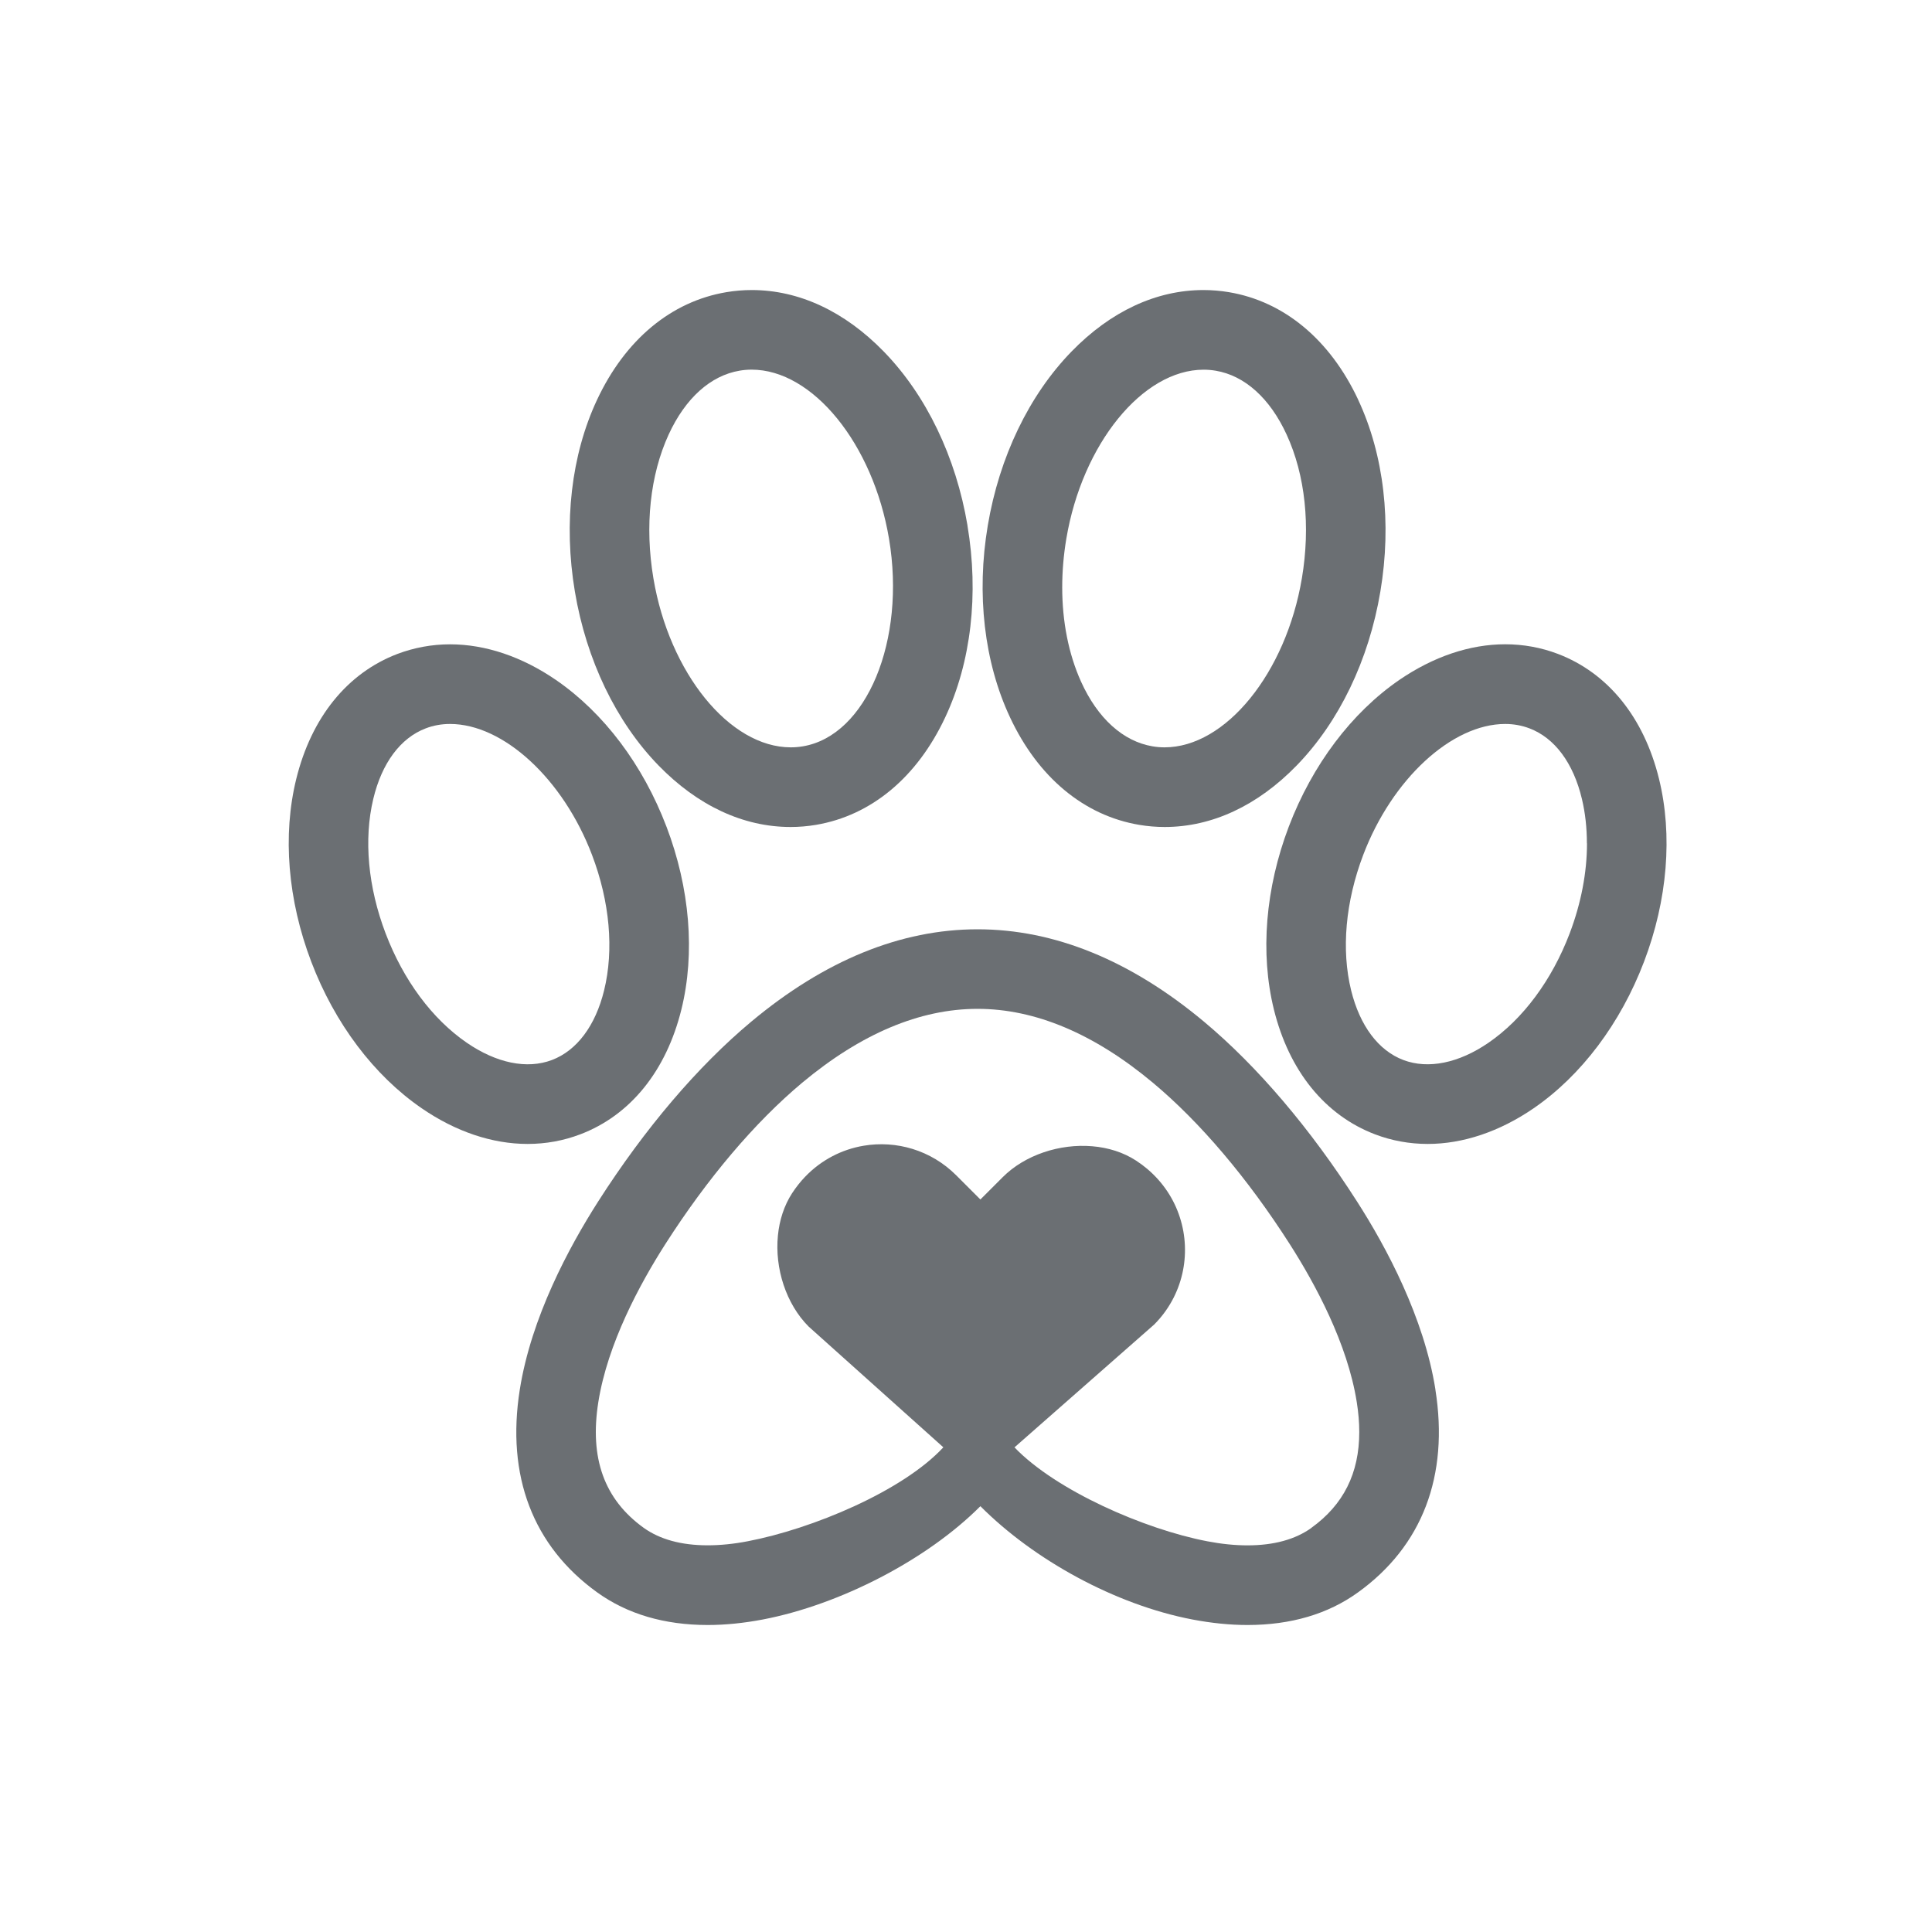
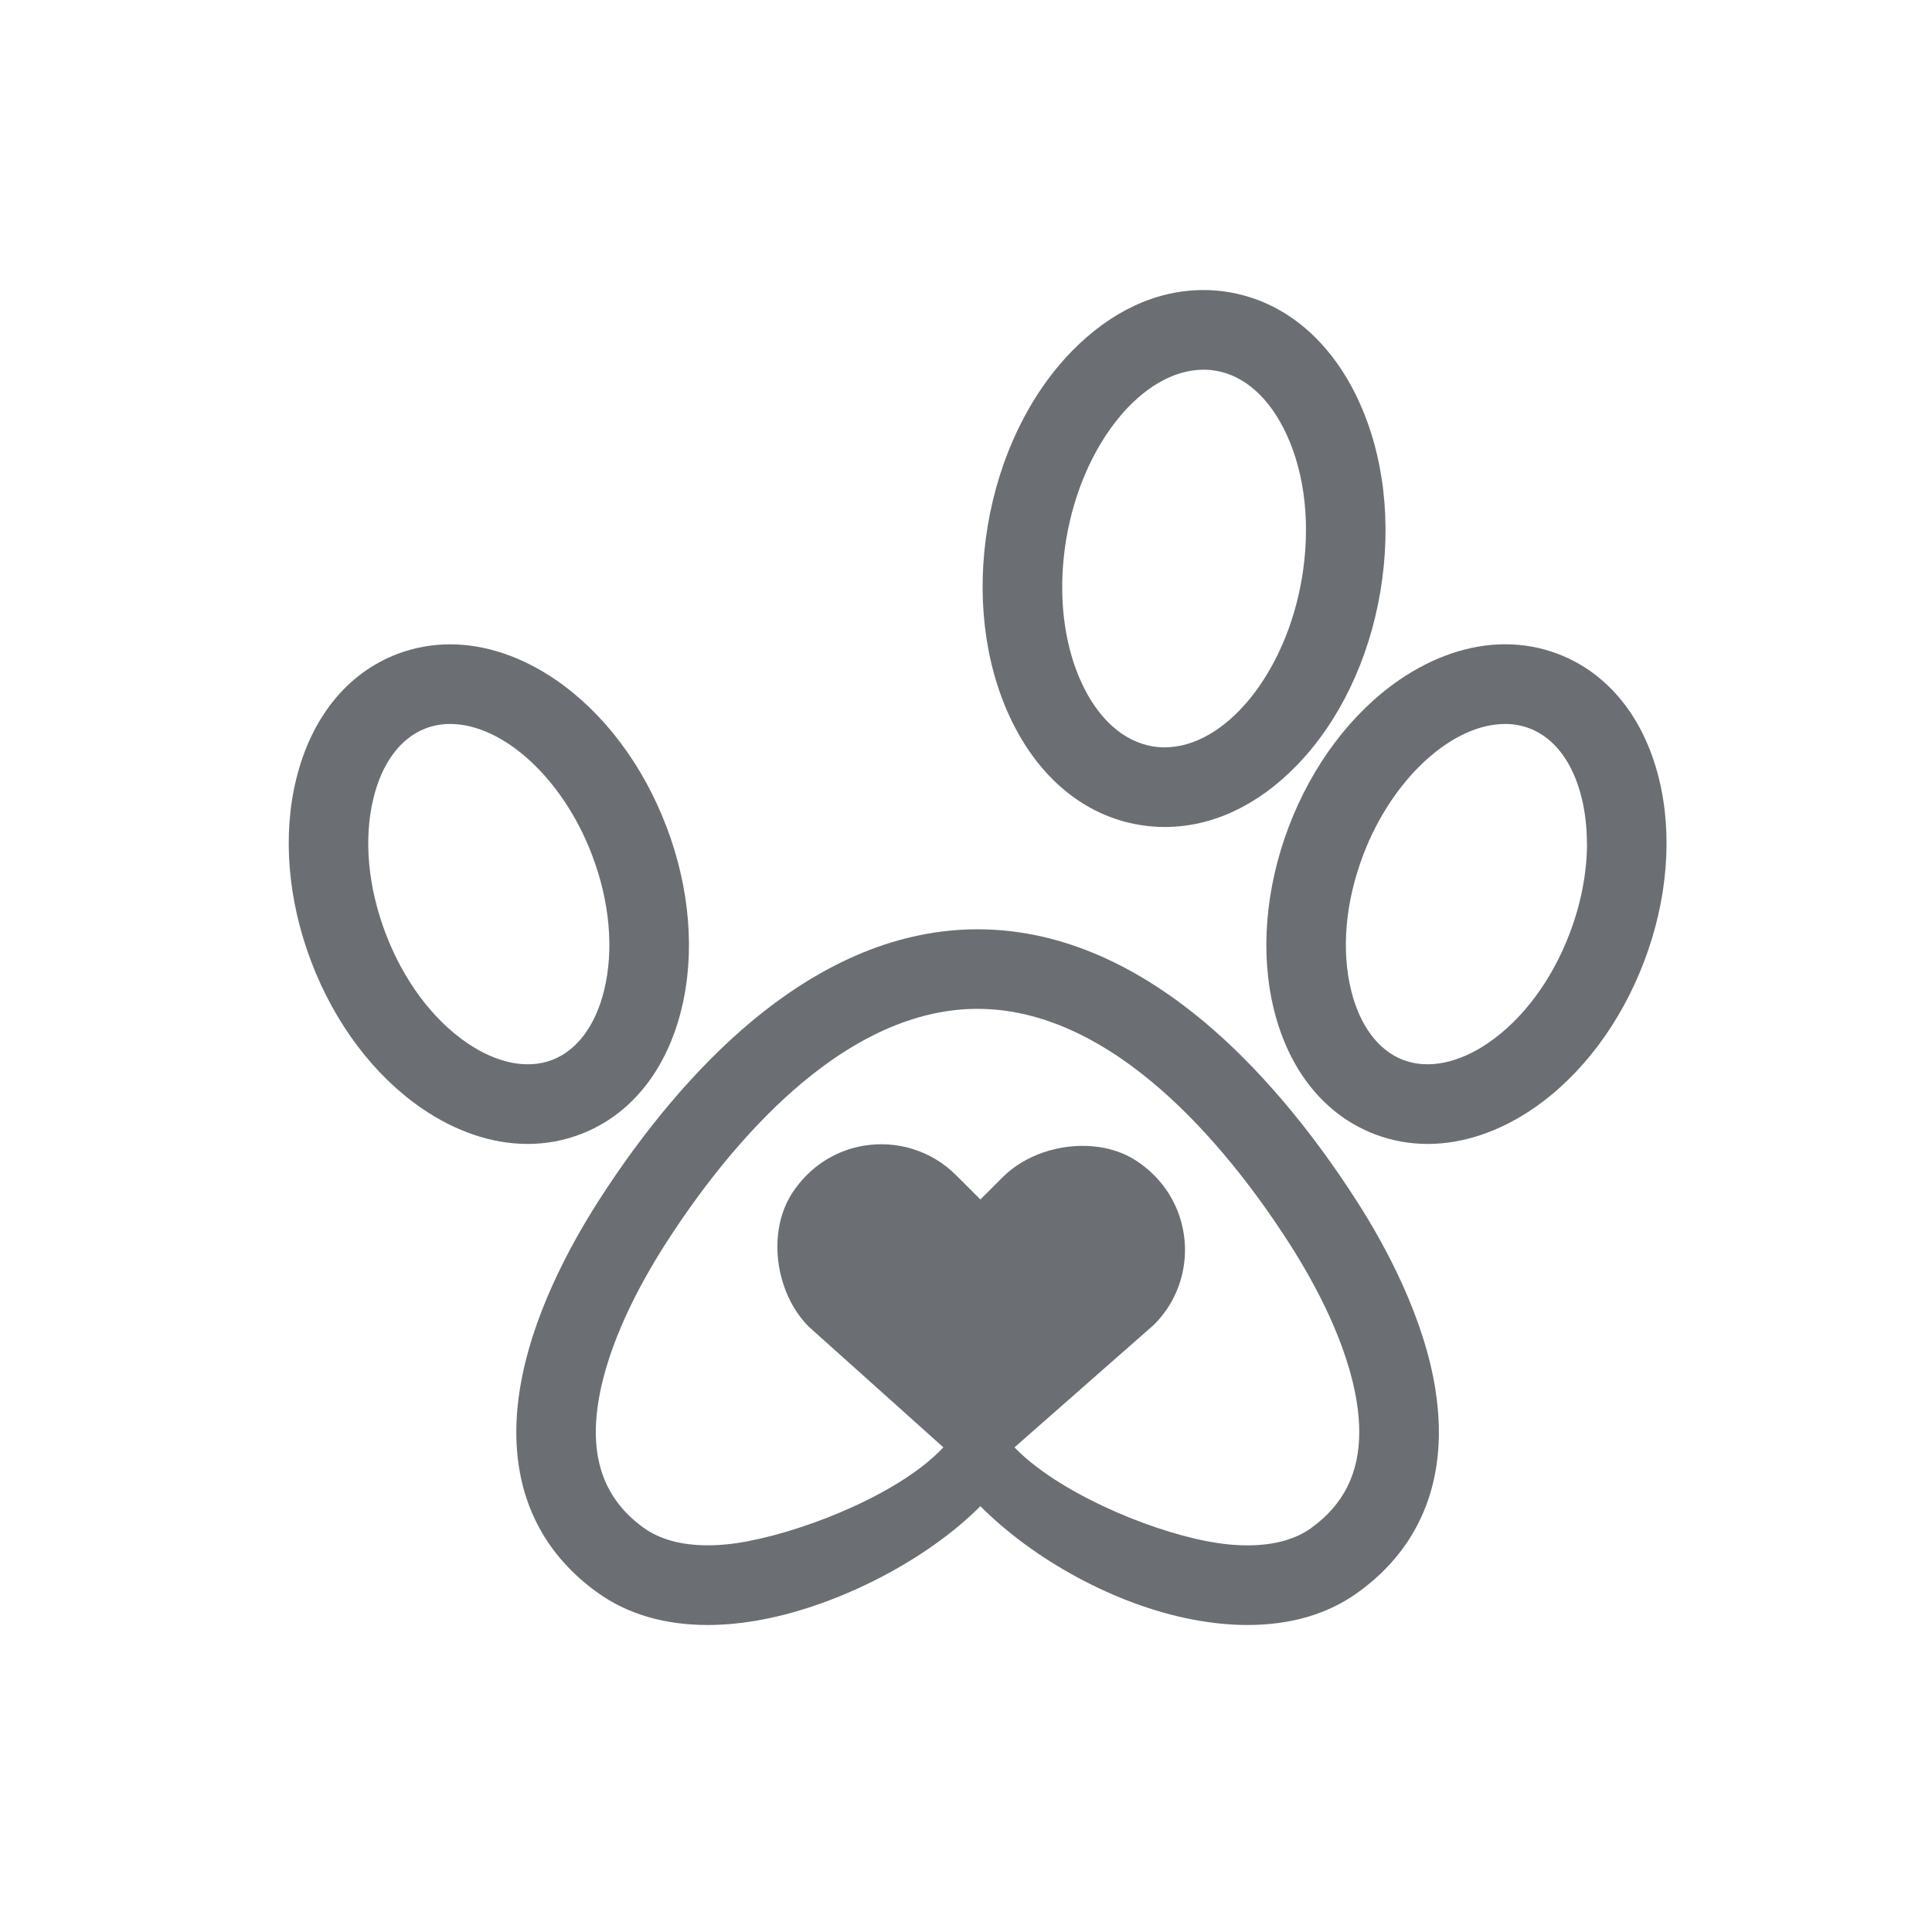
<svg xmlns="http://www.w3.org/2000/svg" viewBox="0 0 400 400" data-name="Layer 1" id="Layer_1">
  <defs>
    <style>
      .cls-1 {
        fill: #6b6f73;
      }
    </style>
  </defs>
  <path d="M343.48,161.25c-3.13-12.73-10.57-21.92-20.94-25.87-3.47-1.32-7.14-1.99-10.91-1.99-7.31,0-14.88,2.56-21.93,7.39-9.87,6.79-17.99,17.56-22.86,30.34-4.86,12.79-5.96,26.23-3.1,37.86,3.14,12.74,10.58,21.92,20.94,25.87,3.47,1.32,7.15,1.99,10.91,1.99,7.31,0,14.89-2.55,21.93-7.38,9.88-6.79,17.99-17.57,22.86-30.35,4.87-12.78,5.96-26.22,3.1-37.86ZM328.57,174.61c0,6-1.21,12.38-3.59,18.65-3.68,9.67-9.65,17.71-16.79,22.62-6.17,4.24-12.5,5.53-17.65,3.58-5.16-1.96-8.99-7.08-10.8-14.4-2.07-8.42-1.18-18.38,2.5-28.06,5.97-15.71,18.34-27.11,29.39-27.11,1.76,0,3.46.31,5.03.91,5.24,1.99,9.09,7.18,10.86,14.62.69,2.9,1.03,5.99,1.03,9.19Z" class="cls-1" />
  <path d="M281.2,82.76c-5.83-12.44-15.34-20.35-26.77-22.27-1.73-.29-3.5-.44-5.25-.44-9.78,0-19.23,4.4-27.33,12.73-8.79,9.03-14.95,21.82-17.34,36.02-2.39,14.19-.75,28.29,4.6,39.71,2.91,6.22,6.74,11.31,11.28,15.08,4.53,3.77,9.77,6.23,15.49,7.19,1.73.29,3.5.44,5.25.44,9.78,0,19.23-4.4,27.33-12.73,8.79-9.04,14.95-21.83,17.33-36.02,2.39-14.19.75-28.29-4.6-39.71ZM269.54,119.73c-3.3,19.63-15.79,35-28.43,35-.82,0-1.67-.07-2.49-.21-6.1-1.03-11.37-5.79-14.81-13.41-2.57-5.7-3.89-12.41-3.89-19.51,0-3.29.28-6.67.85-10.06,3.3-19.63,15.79-35,28.43-35,.84,0,1.68.07,2.49.21,6.02,1.01,11.23,5.7,14.69,13.22,3.86,8.38,4.98,18.94,3.16,29.77Z" class="cls-1" />
-   <path d="M200.31,108.8c-2.39-14.19-8.54-26.99-17.34-36.02-8.1-8.32-17.54-12.73-27.33-12.73-1.76,0-3.53.15-5.25.44-11.43,1.92-20.94,9.83-26.77,22.27-5.35,11.41-6.98,25.51-4.6,39.71,1.19,7.1,3.33,13.84,6.26,19.94,2.94,6.1,6.67,11.56,11.07,16.08,8.1,8.32,17.55,12.73,27.34,12.73,1.75,0,3.52-.15,5.24-.44,11.44-1.93,20.94-9.83,26.77-22.27,5.36-11.41,6.99-25.51,4.6-39.71ZM163.72,154.73c-12.65,0-25.15-15.38-28.44-35-1.82-10.81-.69-21.39,3.16-29.77,3.46-7.52,8.68-12.21,14.7-13.22.81-.14,1.64-.21,2.48-.21,12.65,0,25.14,15.37,28.44,35,3.54,21.08-4.63,40.77-17.84,42.99-.84.14-1.68.21-2.5.21Z" class="cls-1" />
-   <path d="M137.98,171.14c-4.86-12.78-12.98-23.56-22.86-30.35-7.03-4.83-14.62-7.39-21.93-7.39-3.77,0-7.44.68-10.91,1.99-10.37,3.95-17.8,13.13-20.94,25.87-2.87,11.64-1.76,25.08,3.1,37.85,4.86,12.78,12.98,23.55,22.86,30.34,7.03,4.84,14.62,7.39,21.93,7.39,3.77,0,7.45-.67,10.91-1.99,10.37-3.94,17.8-13.13,20.94-25.87,2.87-11.64,1.76-25.08-3.1-37.85ZM93.18,149.89c11.06,0,23.42,11.4,29.39,27.11,3.68,9.67,4.57,19.64,2.5,28.06-1.8,7.32-5.64,12.44-10.79,14.4-5.18,1.96-11.49.65-17.65-3.58-7.15-4.91-13.11-12.95-16.79-22.62-3.65-9.59-4.56-19.47-2.56-27.84,1.77-7.44,5.63-12.63,10.86-14.62,1.59-.61,3.28-.91,5.03-.91Z" class="cls-1" />
+   <path d="M137.98,171.14c-4.86-12.78-12.98-23.56-22.86-30.35-7.03-4.83-14.62-7.39-21.93-7.39-3.77,0-7.44.68-10.91,1.99-10.37,3.95-17.8,13.13-20.94,25.87-2.87,11.64-1.76,25.08,3.1,37.85,4.86,12.78,12.98,23.55,22.86,30.34,7.03,4.84,14.62,7.39,21.93,7.39,3.77,0,7.45-.67,10.91-1.99,10.37-3.94,17.8-13.13,20.94-25.87,2.87-11.64,1.76-25.08-3.1-37.85ZM93.18,149.89c11.06,0,23.42,11.4,29.39,27.11,3.68,9.67,4.57,19.64,2.5,28.06-1.8,7.32-5.64,12.44-10.79,14.4-5.18,1.96-11.49.65-17.65-3.58-7.15-4.91-13.11-12.95-16.79-22.62-3.65-9.59-4.56-19.47-2.56-27.84,1.77-7.44,5.63-12.63,10.86-14.62,1.59-.61,3.28-.91,5.03-.91" class="cls-1" />
  <path d="M297.19,287.69c-1.18-7.46-3.72-14.81-6.72-21.5-3-6.68-6.47-12.69-9.53-17.46-9.66-15.09-20.6-27.95-31.65-37.19-15.2-12.7-30.97-19.14-46.89-19.14s-31.68,6.44-46.88,19.14c-11.06,9.24-22.01,22.1-31.66,37.19-6.1,9.54-13.88,24.05-16.24,38.96-2.84,17.87,2.7,32.41,16.04,42.01,6.21,4.47,13.91,6.74,22.87,6.74,3.62,0,7.46-.39,11.4-1.14,16.02-3.07,34.01-12.38,45.05-23.46,11.03,11.08,27.86,20.39,43.9,23.46,3.94.75,7.77,1.14,11.39,1.14,8.96,0,16.66-2.26,22.87-6.74,13.34-9.6,18.88-24.14,16.04-42.01ZM271.52,316.33c-3.34,2.4-7.8,3.62-13.23,3.62-2.61,0-5.4-.28-8.31-.84-13.04-2.49-31.39-10.53-39.94-19.45l28.91-25.42c5.98-5.99,7.77-14.6,5.34-22.16-1.2-3.77-3.46-7.27-6.76-10.07-.72-.61-1.49-1.18-2.32-1.72-2.67-1.74-5.81-2.7-9.07-2.97-6.71-.57-13.93,1.78-18.54,6.4l-4.62,4.62-5.03-5.03c-5.21-5.2-12.39-7.24-19.14-6.1-4.47.75-8.75,2.9-12.15,6.46-.96,1-1.84,2.12-2.65,3.35-1.68,2.58-2.64,5.61-2.95,8.77-.68,6.8,1.68,14.18,6.37,18.87l27.88,24.99c-8.41,9.08-27.16,16.9-40.5,19.45-2.9.56-5.69.84-8.3.84-5.44,0-9.89-1.22-13.24-3.62-8.17-5.89-11.24-14.41-9.39-26.05,1.92-12.1,8.6-24.44,13.85-32.66,8.76-13.69,18.56-25.25,28.34-33.43,12.17-10.16,24.38-15.31,36.32-15.31s24.16,5.15,36.32,15.31c9.77,8.17,19.58,19.73,28.34,33.43,5.25,8.22,11.93,20.55,13.85,32.66.35,2.18.52,4.25.52,6.22,0,8.53-3.27,15.05-9.91,19.83Z" class="cls-1" />
</svg>